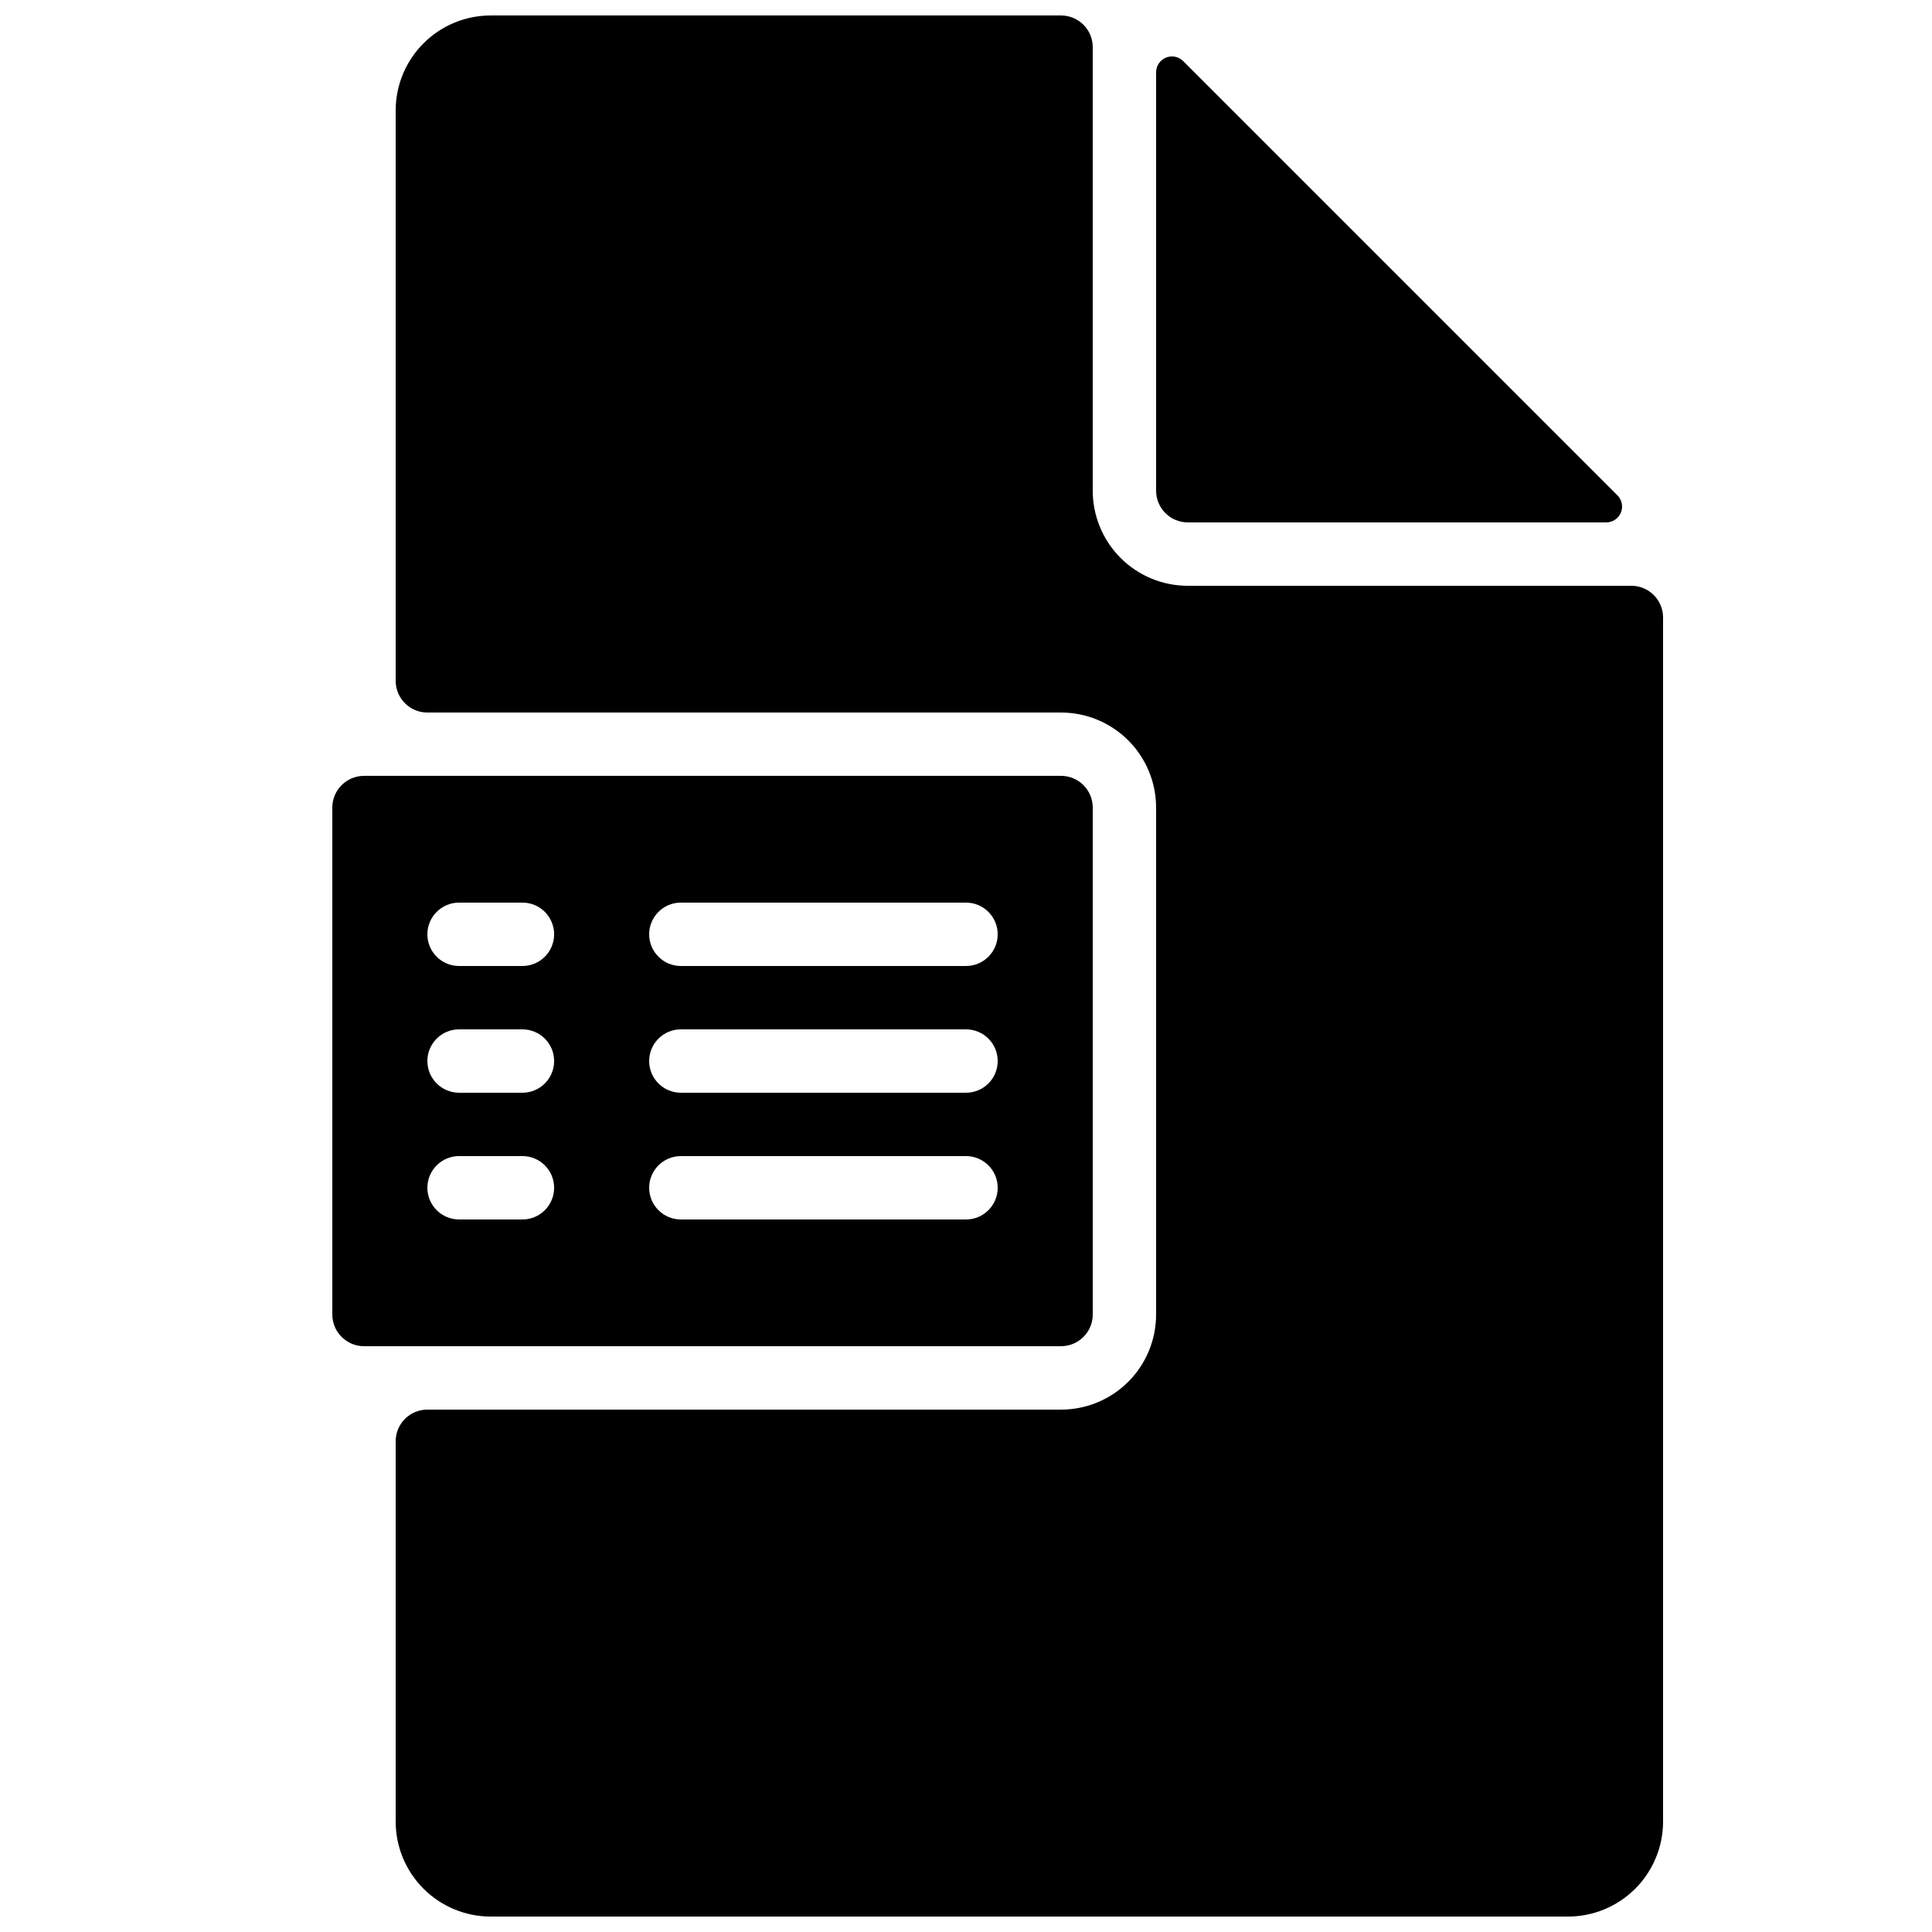
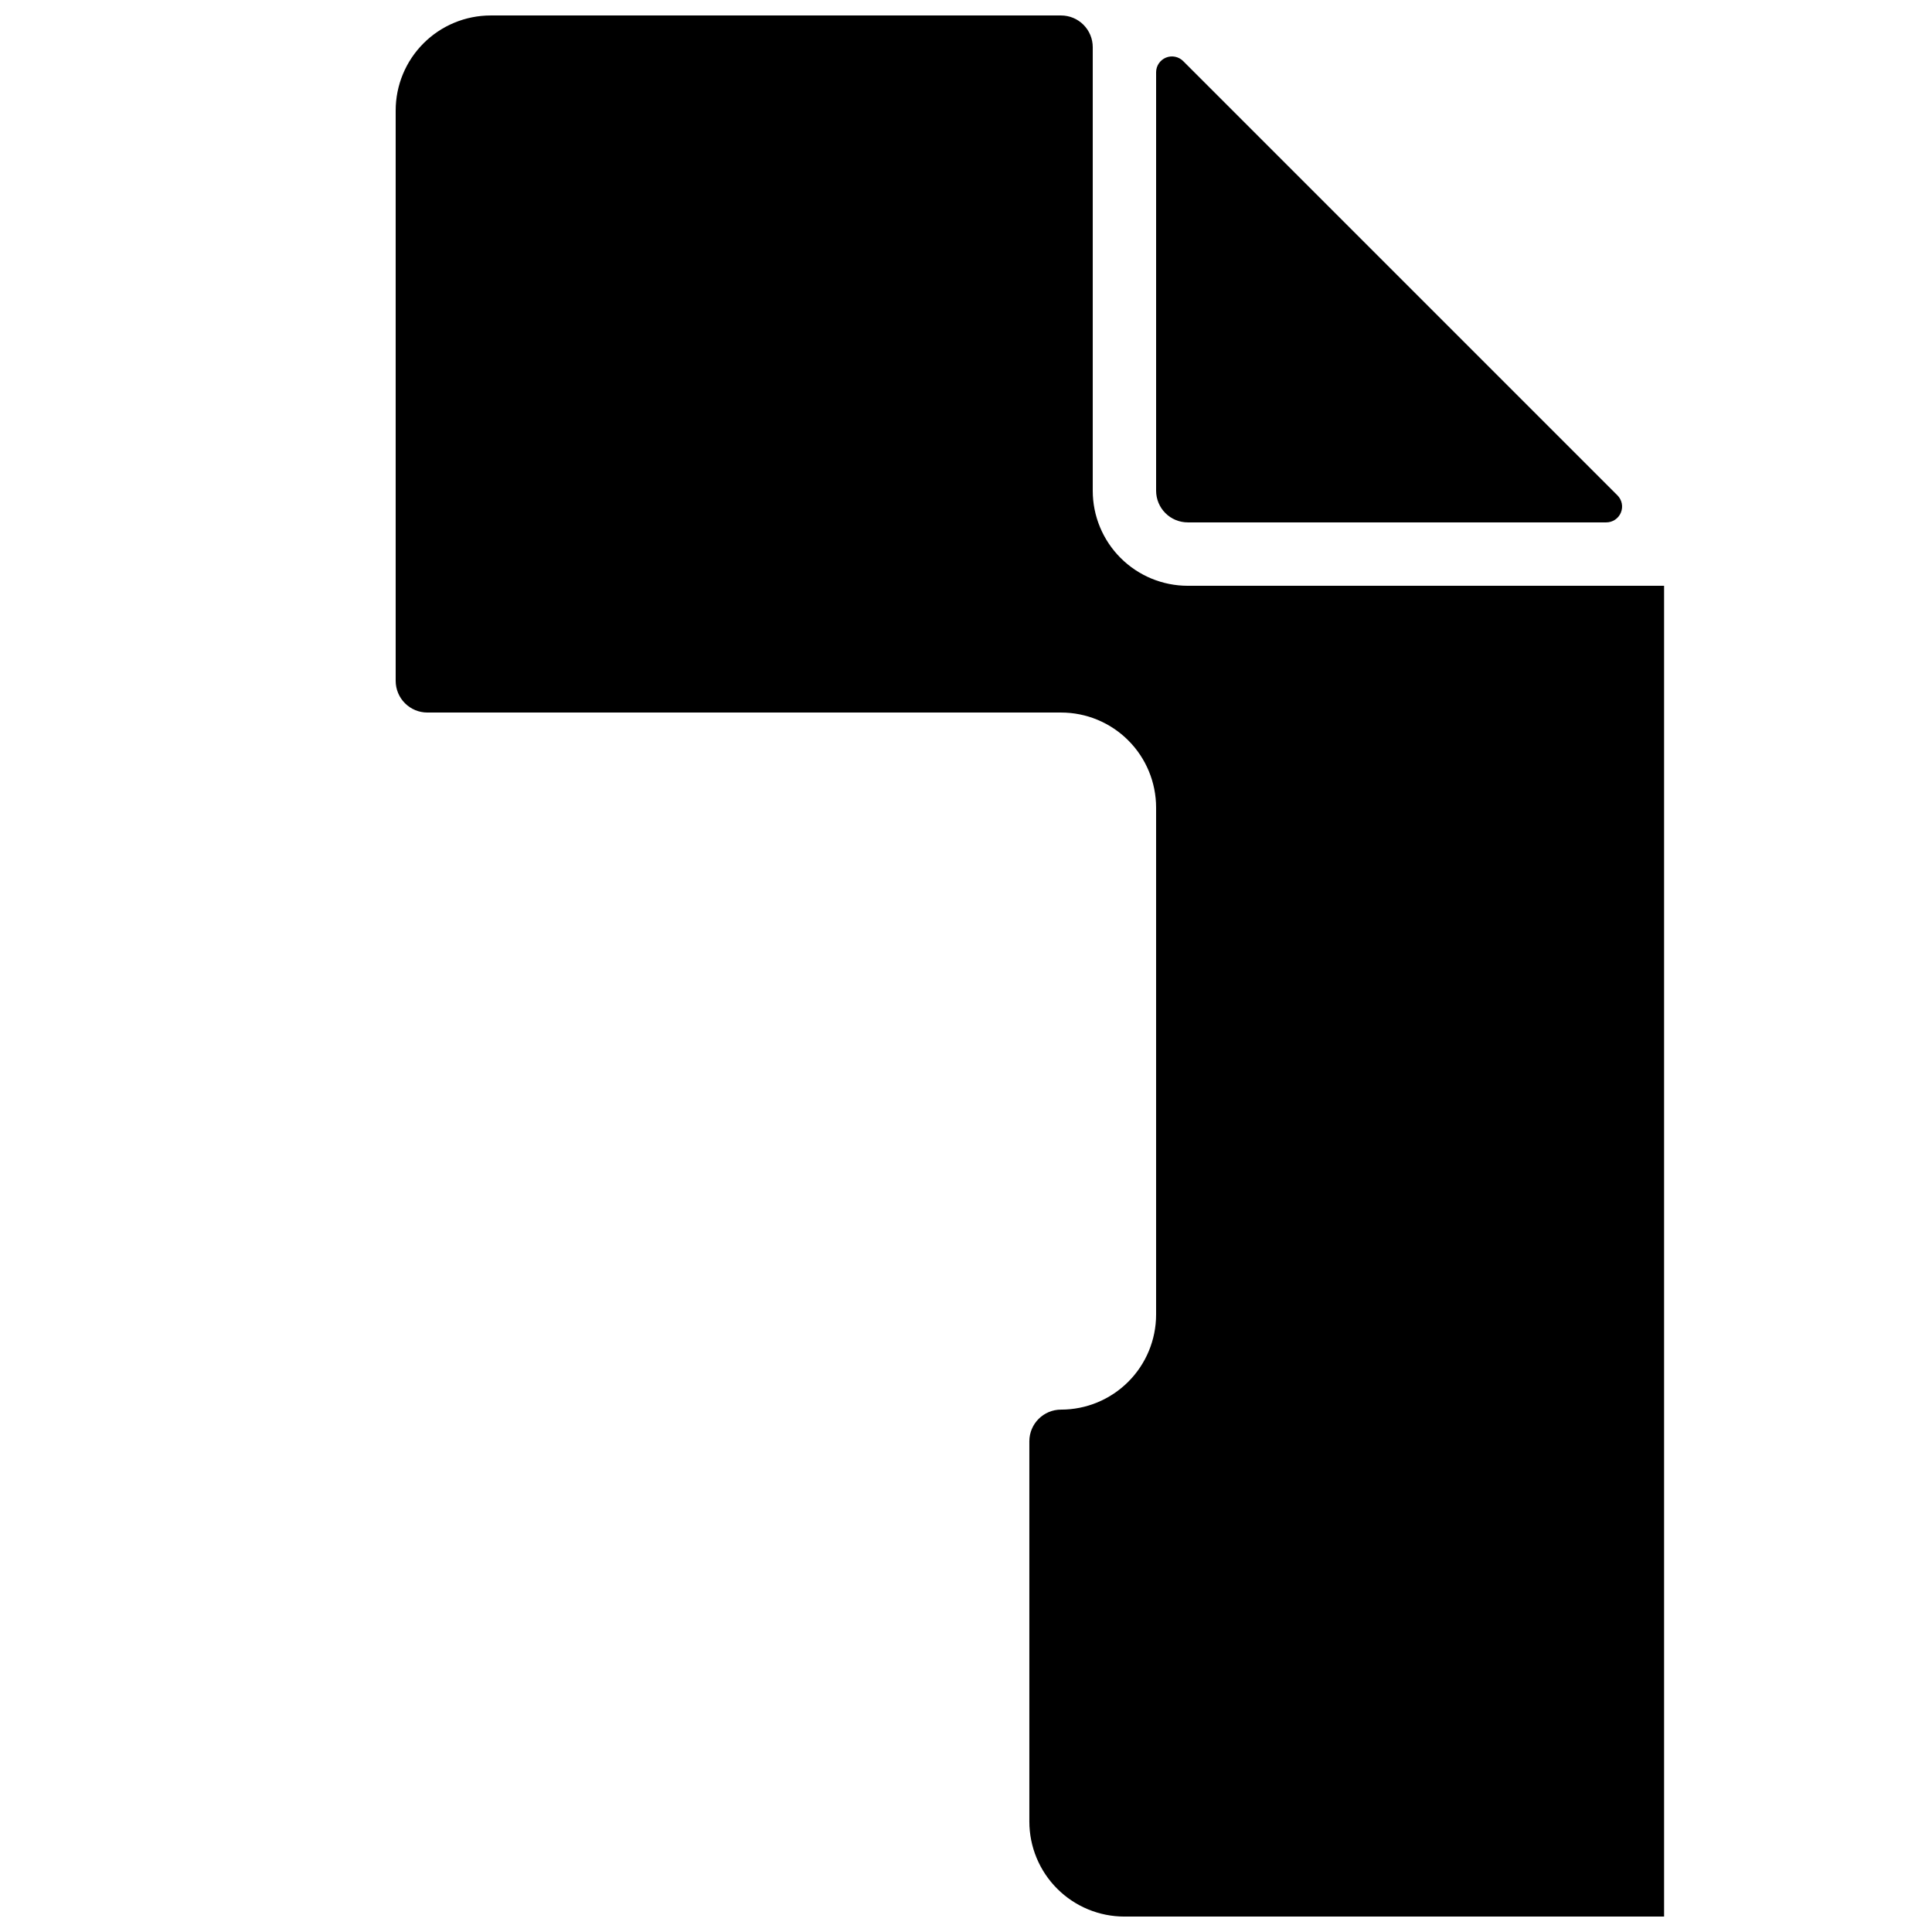
<svg xmlns="http://www.w3.org/2000/svg" width="800px" height="800px" version="1.1" viewBox="144 144 512 512">
  <defs>
    <clipPath id="a">
      <path d="m248 148.09h337v503.81h-337z" />
    </clipPath>
  </defs>
-   <path d="m433.59 492.36v-134.35c-0.004-4.637-3.762-8.395-8.398-8.398h-184.73c-4.633 0.004-8.391 3.762-8.395 8.398v134.35c0.004 4.637 3.762 8.391 8.395 8.398h184.73c4.637-0.008 8.395-3.762 8.398-8.398zm-151.14-25.191h-16.793c-4.637 0-8.395-3.758-8.395-8.395 0-4.637 3.758-8.398 8.395-8.398h16.793c4.641 0 8.398 3.762 8.398 8.398 0 4.637-3.758 8.395-8.398 8.395zm0-33.586h-16.793c-4.637 0-8.395-3.758-8.395-8.398 0-4.637 3.758-8.395 8.395-8.395h16.793c4.641 0 8.398 3.758 8.398 8.395 0 4.641-3.758 8.398-8.398 8.398zm0-33.586h-16.793c-4.637 0-8.395-3.762-8.395-8.398 0-4.637 3.758-8.398 8.395-8.398h16.793c4.641 0 8.398 3.762 8.398 8.398 0 4.637-3.758 8.398-8.398 8.398zm117.55 67.176-75.57-0.004c-4.637 0-8.395-3.758-8.395-8.395 0-4.637 3.758-8.398 8.395-8.398h75.574c4.637 0 8.395 3.762 8.395 8.398 0 4.637-3.758 8.395-8.395 8.395zm0-33.586-75.57-0.004c-4.637 0-8.395-3.758-8.395-8.398 0-4.637 3.758-8.395 8.395-8.395h75.574c4.637 0 8.395 3.758 8.395 8.395 0 4.641-3.758 8.398-8.395 8.398zm0-33.586-75.57-0.004c-4.637 0-8.395-3.762-8.395-8.398 0-4.637 3.758-8.398 8.395-8.398h75.574c4.637 0 8.395 3.762 8.395 8.398 0 4.637-3.758 8.398-8.395 8.398z" />
  <path d="m458.78 282.44h110.89c1.699 0 3.231-1.02 3.879-2.59 0.652-1.57 0.293-3.375-0.91-4.574l-115.09-115.09c-1.203-1.199-3.008-1.559-4.574-0.91-1.57 0.652-2.594 2.184-2.594 3.879v110.89c0 2.227 0.887 4.363 2.461 5.938 1.574 1.574 3.711 2.457 5.938 2.457z" />
  <g clip-path="url(#a)">
-     <path d="m576.33 299.24h-117.55c-6.684 0-13.09-2.656-17.812-7.379-4.727-4.727-7.379-11.133-7.379-17.812v-117.55c0-2.231-0.887-4.363-2.461-5.938-1.574-1.578-3.711-2.461-5.938-2.461h-151.14c-6.684 0-13.09 2.652-17.812 7.379-4.727 4.723-7.379 11.129-7.379 17.812v151.14c0 2.227 0.887 4.363 2.461 5.938 1.574 1.574 3.711 2.461 5.938 2.461h167.93c6.684 0 13.09 2.652 17.812 7.379 4.727 4.723 7.379 11.129 7.379 17.812v134.35c0 6.68-2.652 13.09-7.379 17.812-4.723 4.723-11.129 7.379-17.812 7.379h-167.93c-4.641 0-8.398 3.758-8.398 8.395v100.76c0 6.684 2.652 13.09 7.379 17.812 4.723 4.727 11.129 7.379 17.812 7.379h285.49c6.68 0 13.086-2.652 17.812-7.379 4.723-4.723 7.379-11.129 7.379-17.812v-319.08c0-2.227-0.887-4.363-2.461-5.938-1.574-1.574-3.711-2.457-5.938-2.457z" />
+     <path d="m576.33 299.24h-117.55c-6.684 0-13.09-2.656-17.812-7.379-4.727-4.727-7.379-11.133-7.379-17.812v-117.55c0-2.231-0.887-4.363-2.461-5.938-1.574-1.578-3.711-2.461-5.938-2.461h-151.14c-6.684 0-13.09 2.652-17.812 7.379-4.727 4.723-7.379 11.129-7.379 17.812v151.14c0 2.227 0.887 4.363 2.461 5.938 1.574 1.574 3.711 2.461 5.938 2.461h167.93c6.684 0 13.09 2.652 17.812 7.379 4.727 4.723 7.379 11.129 7.379 17.812v134.35c0 6.68-2.652 13.09-7.379 17.812-4.723 4.723-11.129 7.379-17.812 7.379c-4.641 0-8.398 3.758-8.398 8.395v100.76c0 6.684 2.652 13.09 7.379 17.812 4.723 4.727 11.129 7.379 17.812 7.379h285.49c6.68 0 13.086-2.652 17.812-7.379 4.723-4.723 7.379-11.129 7.379-17.812v-319.08c0-2.227-0.887-4.363-2.461-5.938-1.574-1.574-3.711-2.457-5.938-2.457z" />
  </g>
</svg>